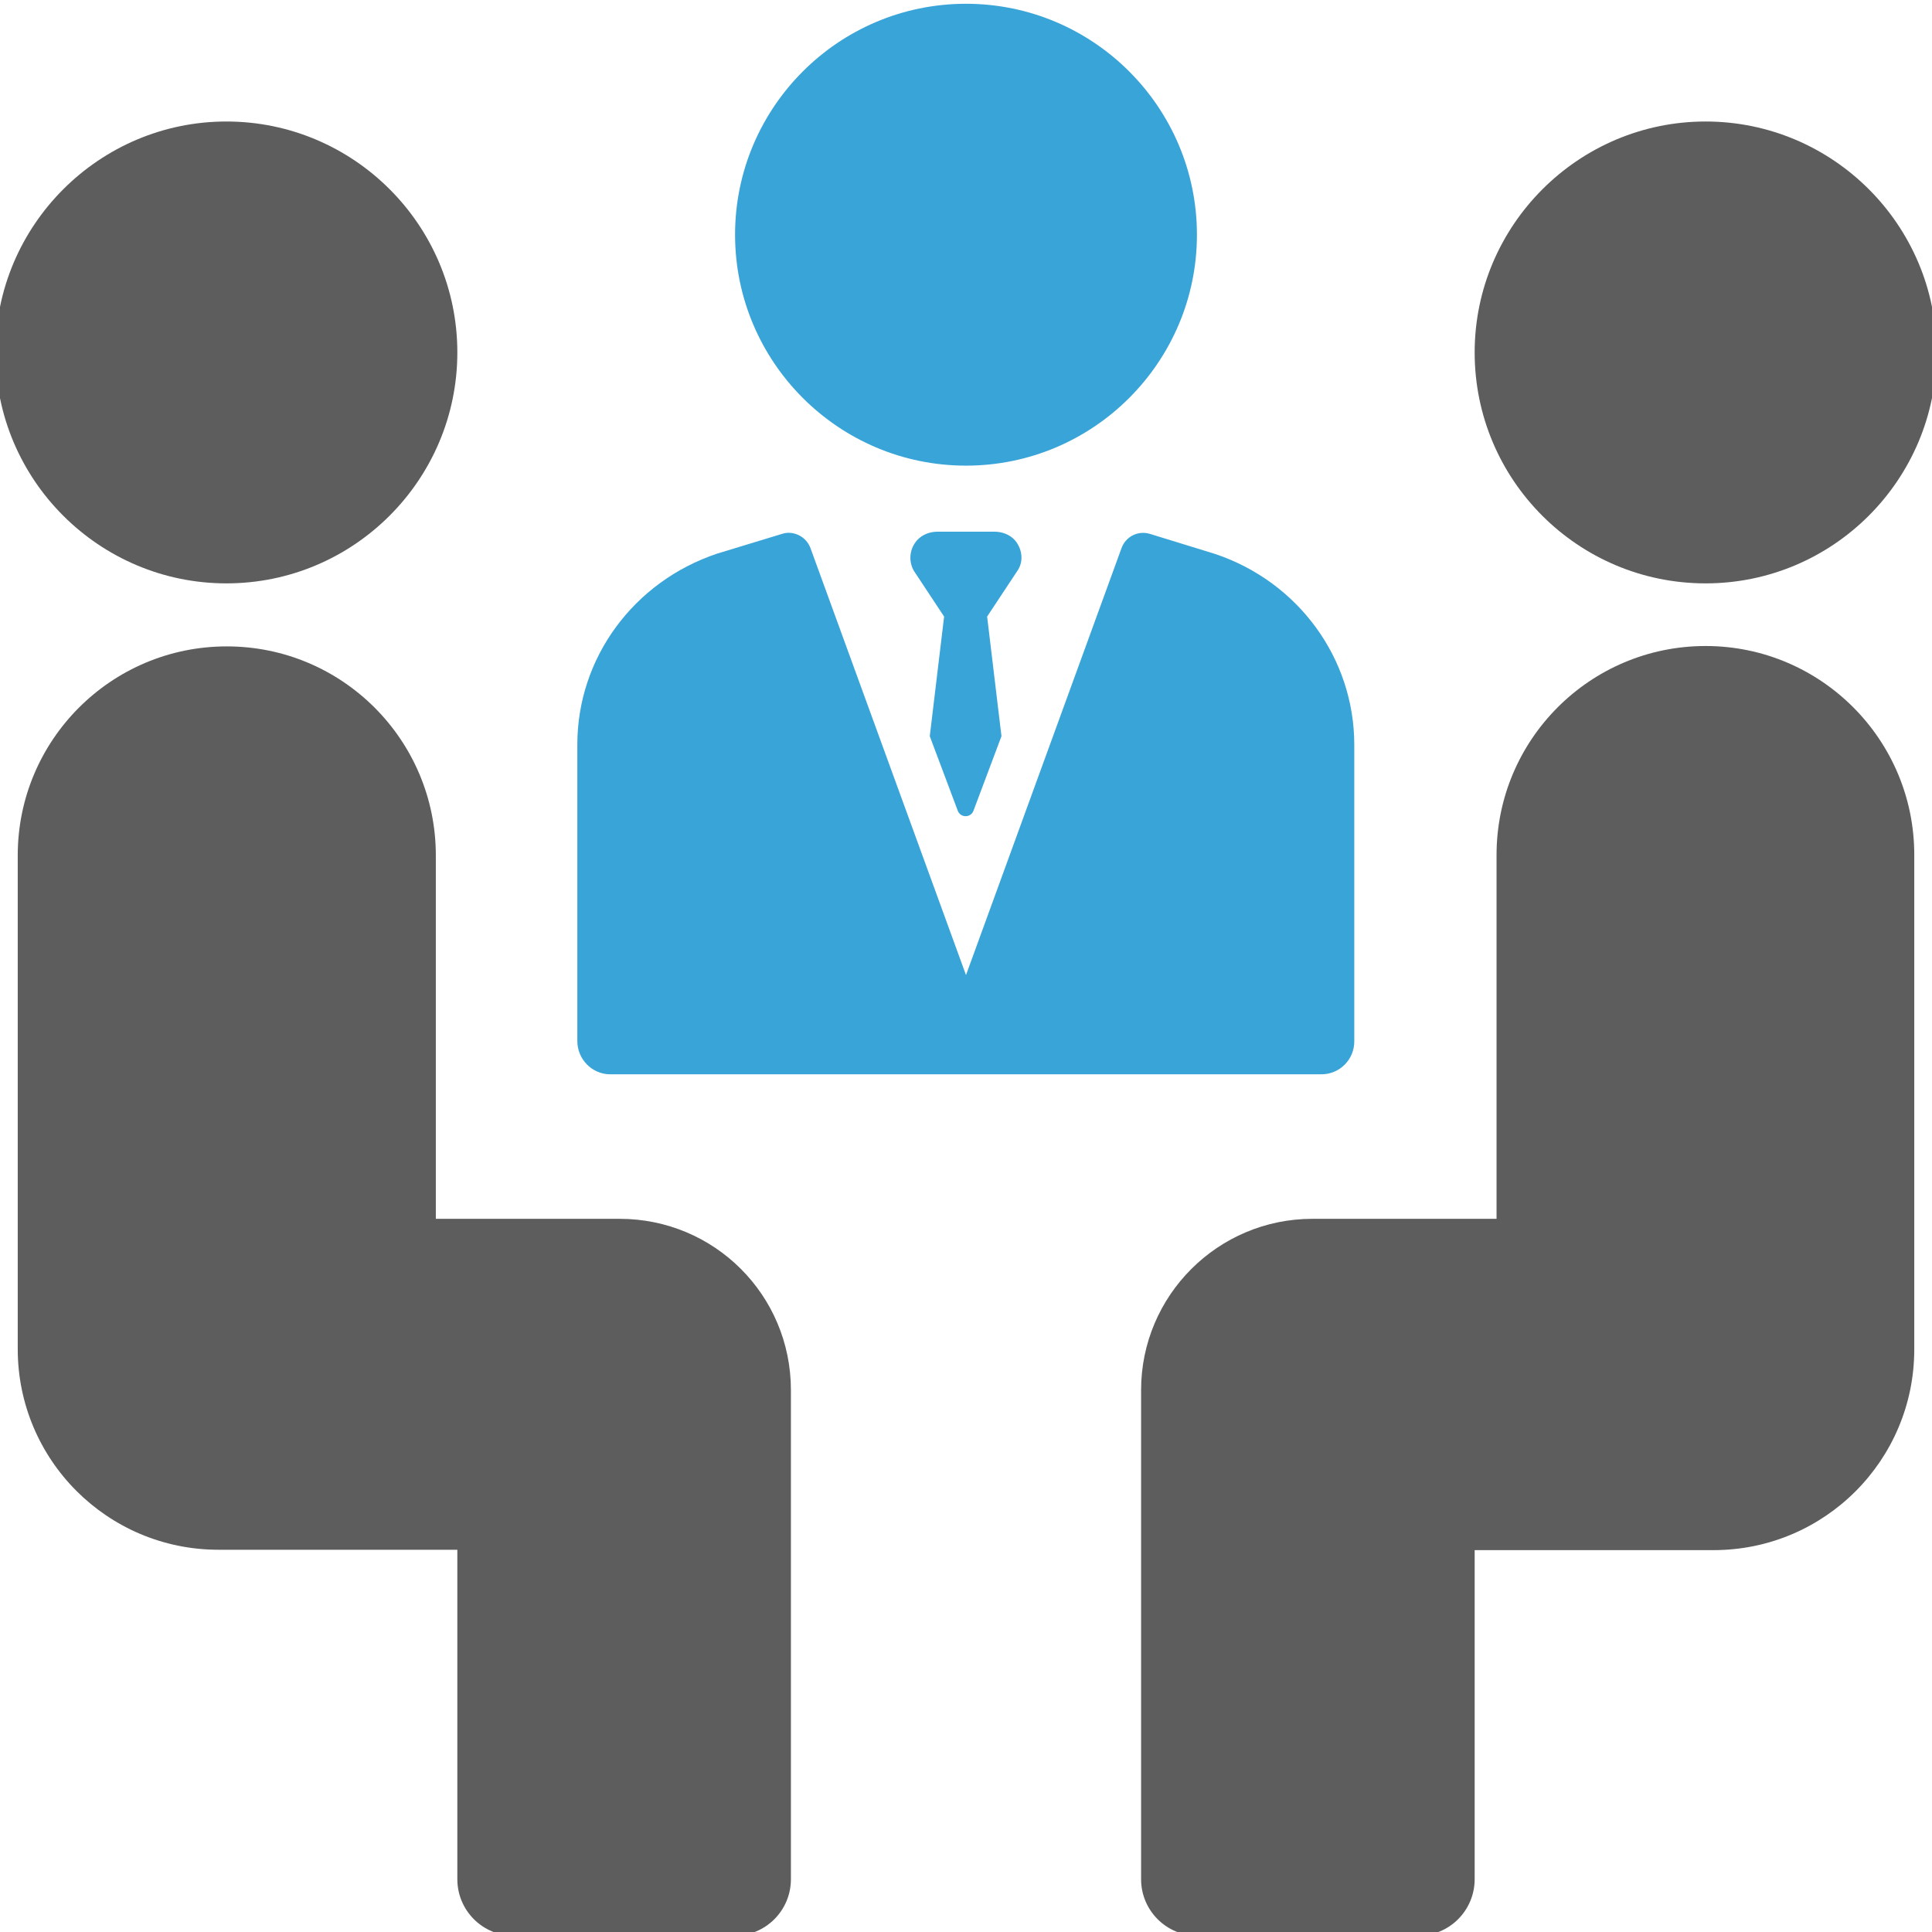
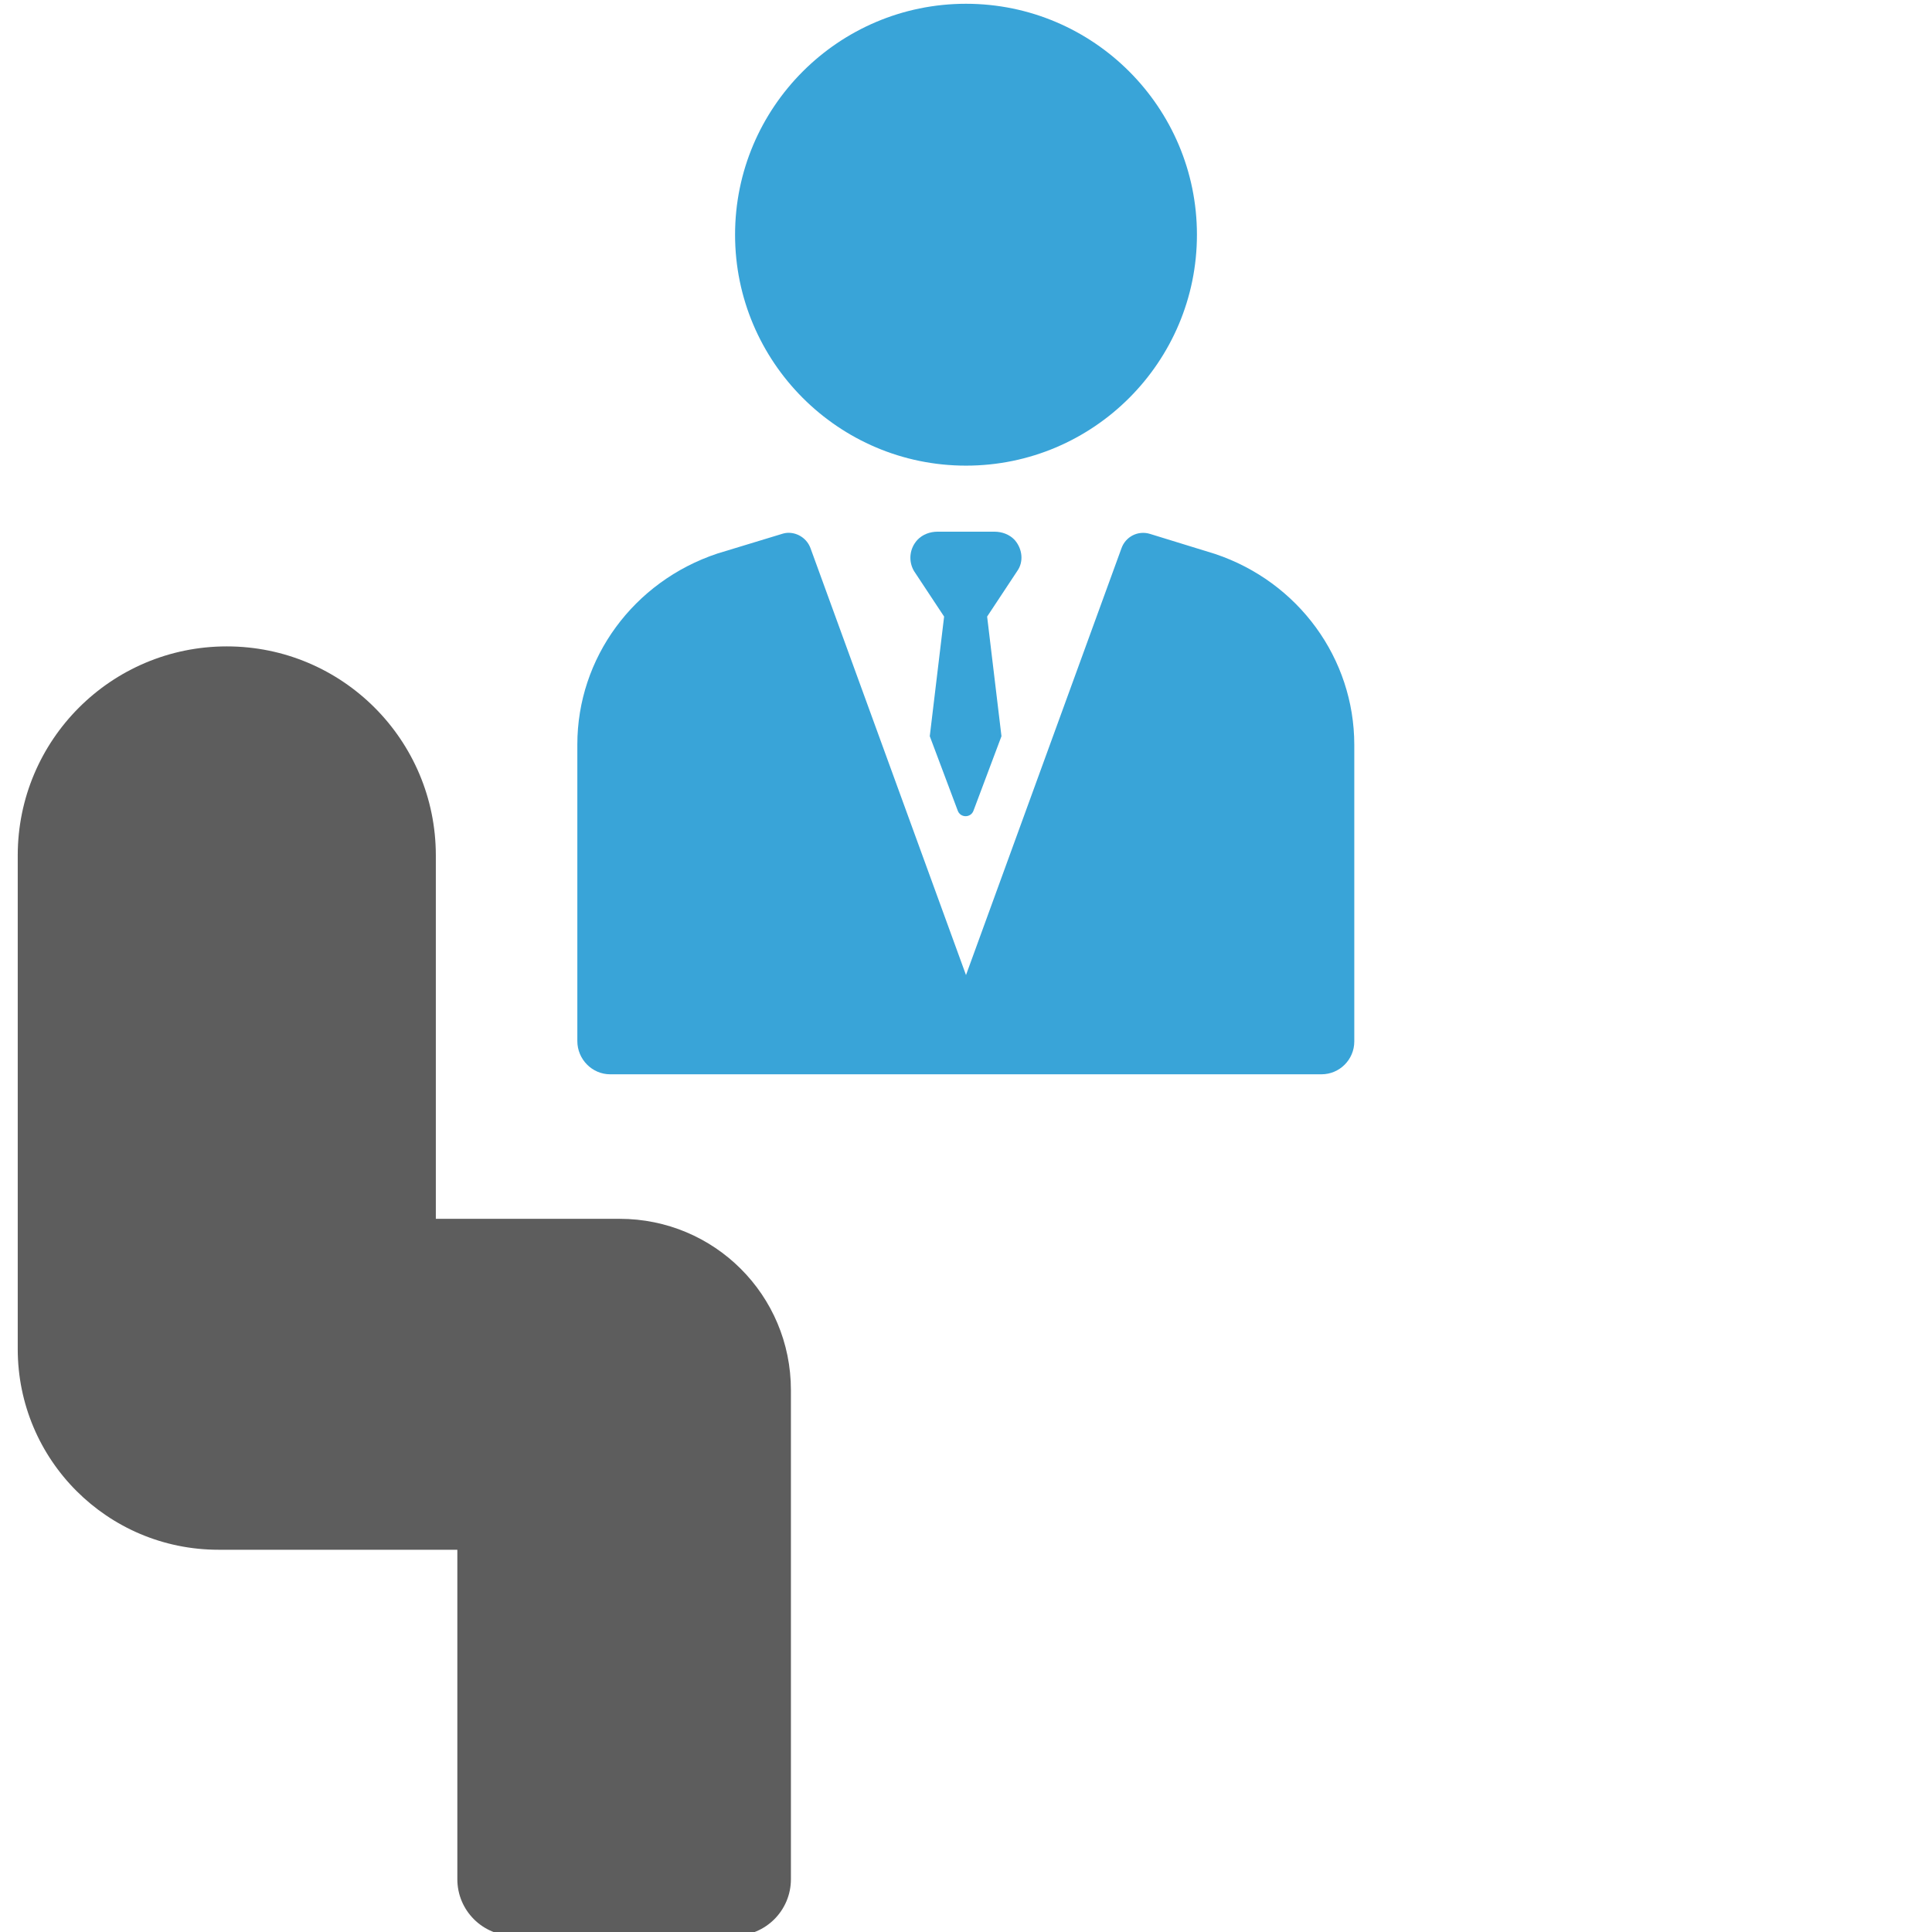
<svg xmlns="http://www.w3.org/2000/svg" version="1.1" id="Capa_1" x="0px" y="0px" viewBox="-43 45 512 512" style="enable-background:new -43 45 512 512;" xml:space="preserve">
  <style type="text/css">
	.st0{fill:#39A4D8;}
	.st1{fill:#5D5D5D;}
</style>
  <g>
    <path class="st0" d="M213,168.4c33.8,0,61.2-27.5,61.2-61.2S246.8,46,213,46s-61.2,27.5-61.2,61.2S179.2,168.4,213,168.4z" />
    <path class="st0" d="M225.9,188.1c-1.4-1.5-3.4-2.2-5.4-2.2h-15c-2,0-4,0.7-5.4,2.2c-2.1,2.3-2.4,5.6-0.9,8.2l8,12.1l-3.8,31.7   l7.4,19.7c0.7,2,3.5,2,4.2,0l7.4-19.7l-3.8-31.7l8-12.1C228.3,193.9,228,190.5,225.9,188.1L225.9,188.1z" />
    <path class="st0" d="M118.7,329.7h188.5c4.8,0,8.7-3.9,8.7-8.7v-78.6c0-22.9-14.8-43.2-36.9-50.6l-17.2-5.3c-3.2-1-6.5,0.7-7.6,3.8   L213,303.4l-41.2-113.1c-0.9-2.5-3.3-4.1-5.8-4.1c-0.6,0-1.2,0.1-1.8,0.3l-17.1,5.2c-22.2,7.4-37.1,27.7-37.1,50.6v78.6   C110,325.7,113.9,329.7,118.7,329.7L118.7,329.7z" />
-     <path class="st1" d="M17,199.6c33.8,0,61.2-27.5,61.2-61.2c0-33.8-27.5-61.2-61.2-61.2s-61.2,27.5-61.2,61.2   C-44.2,172.2-16.7,199.6,17,199.6z" />
    <path class="st1" d="M121.2,368H72.5v-96.3c0-30.6-24.8-55.4-55.4-55.4s-55.4,24.8-55.4,55.4v130.8c0,29.4,23.8,53.2,53.2,53.2   h63.3V543c0,8.3,6.7,15,15,15h58.4c8.3,0,15-6.7,15-15V413.4C166.6,388.2,146.3,368,121.2,368z" />
-     <path class="st1" d="M409,199.6c33.8,0,61.2-27.5,61.2-61.2c0-33.8-27.5-61.2-61.2-61.2s-61.2,27.5-61.2,61.2   C347.8,172.2,375.2,199.6,409,199.6z" />
-     <path class="st1" d="M409,216.2c-30.6,0-55.4,24.8-55.4,55.4V368h-48.8c-25,0-45.4,20.3-45.4,45.4V543c0,8.3,6.7,15,15,15h58.4   c8.3,0,15-6.7,15-15v-87.2h63.3c29.4,0,53.2-23.8,53.2-53.2V271.7C464.4,241.1,439.6,216.2,409,216.2L409,216.2z" />
  </g>
</svg>